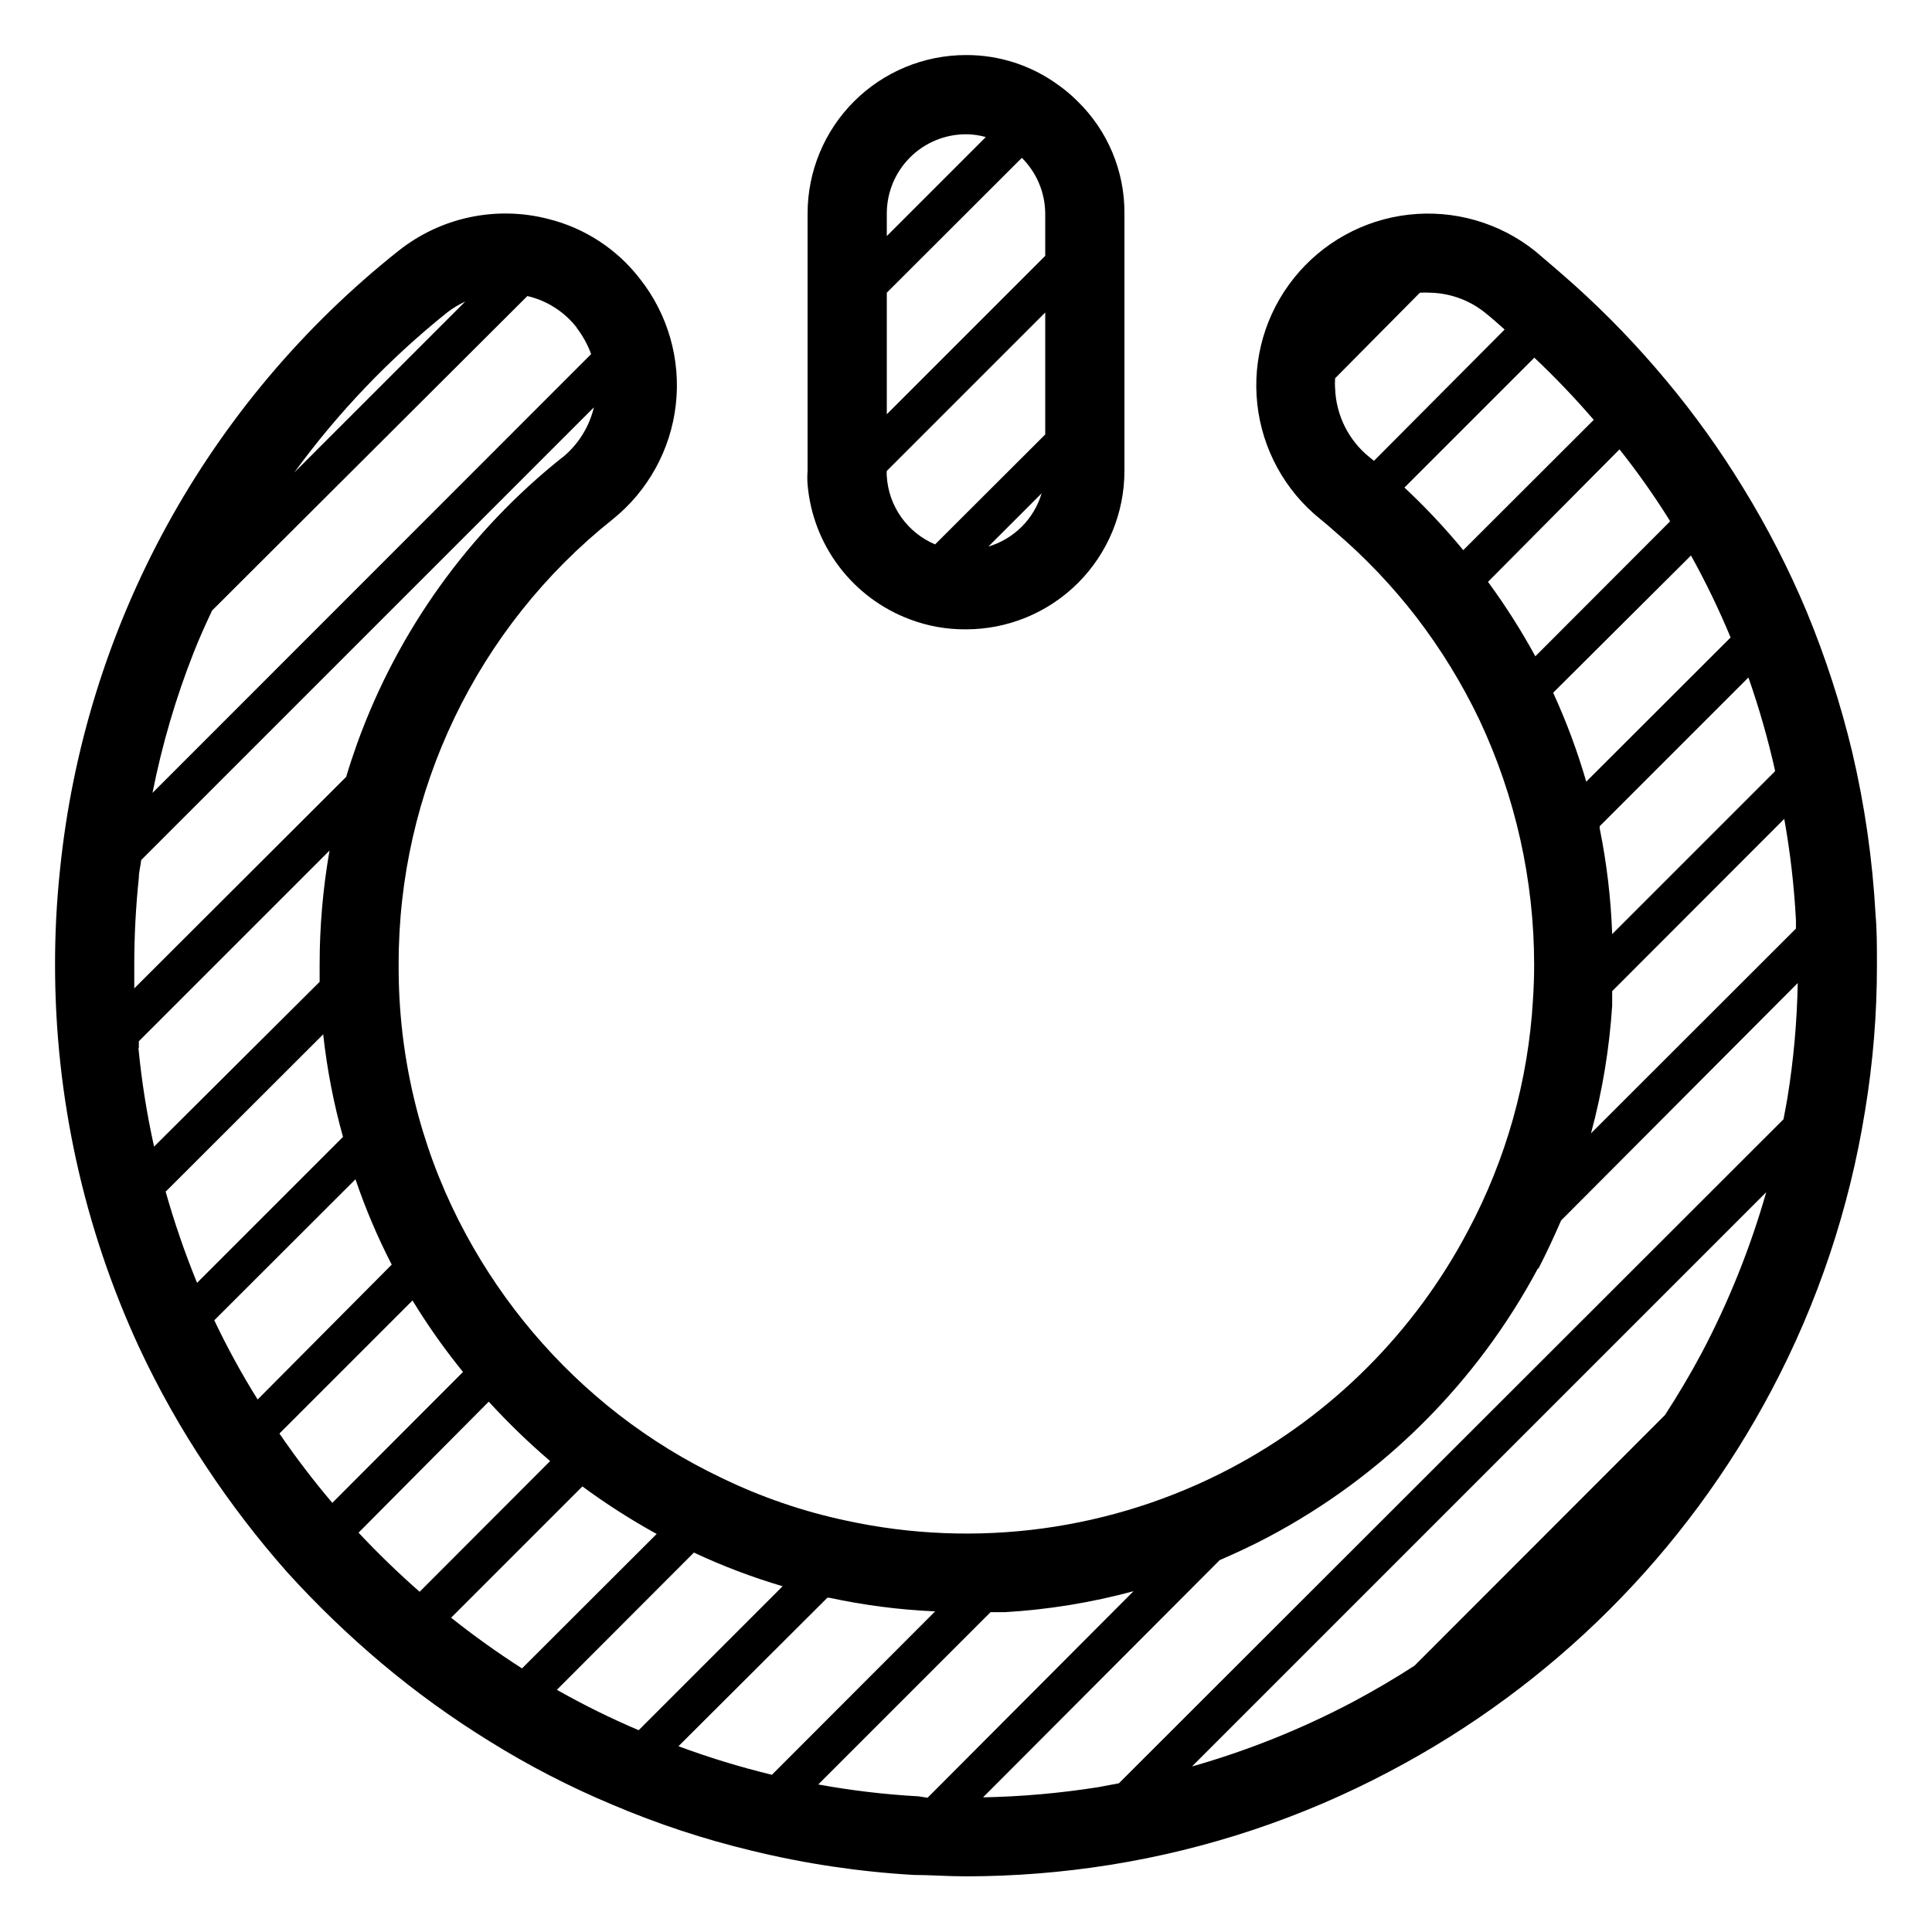
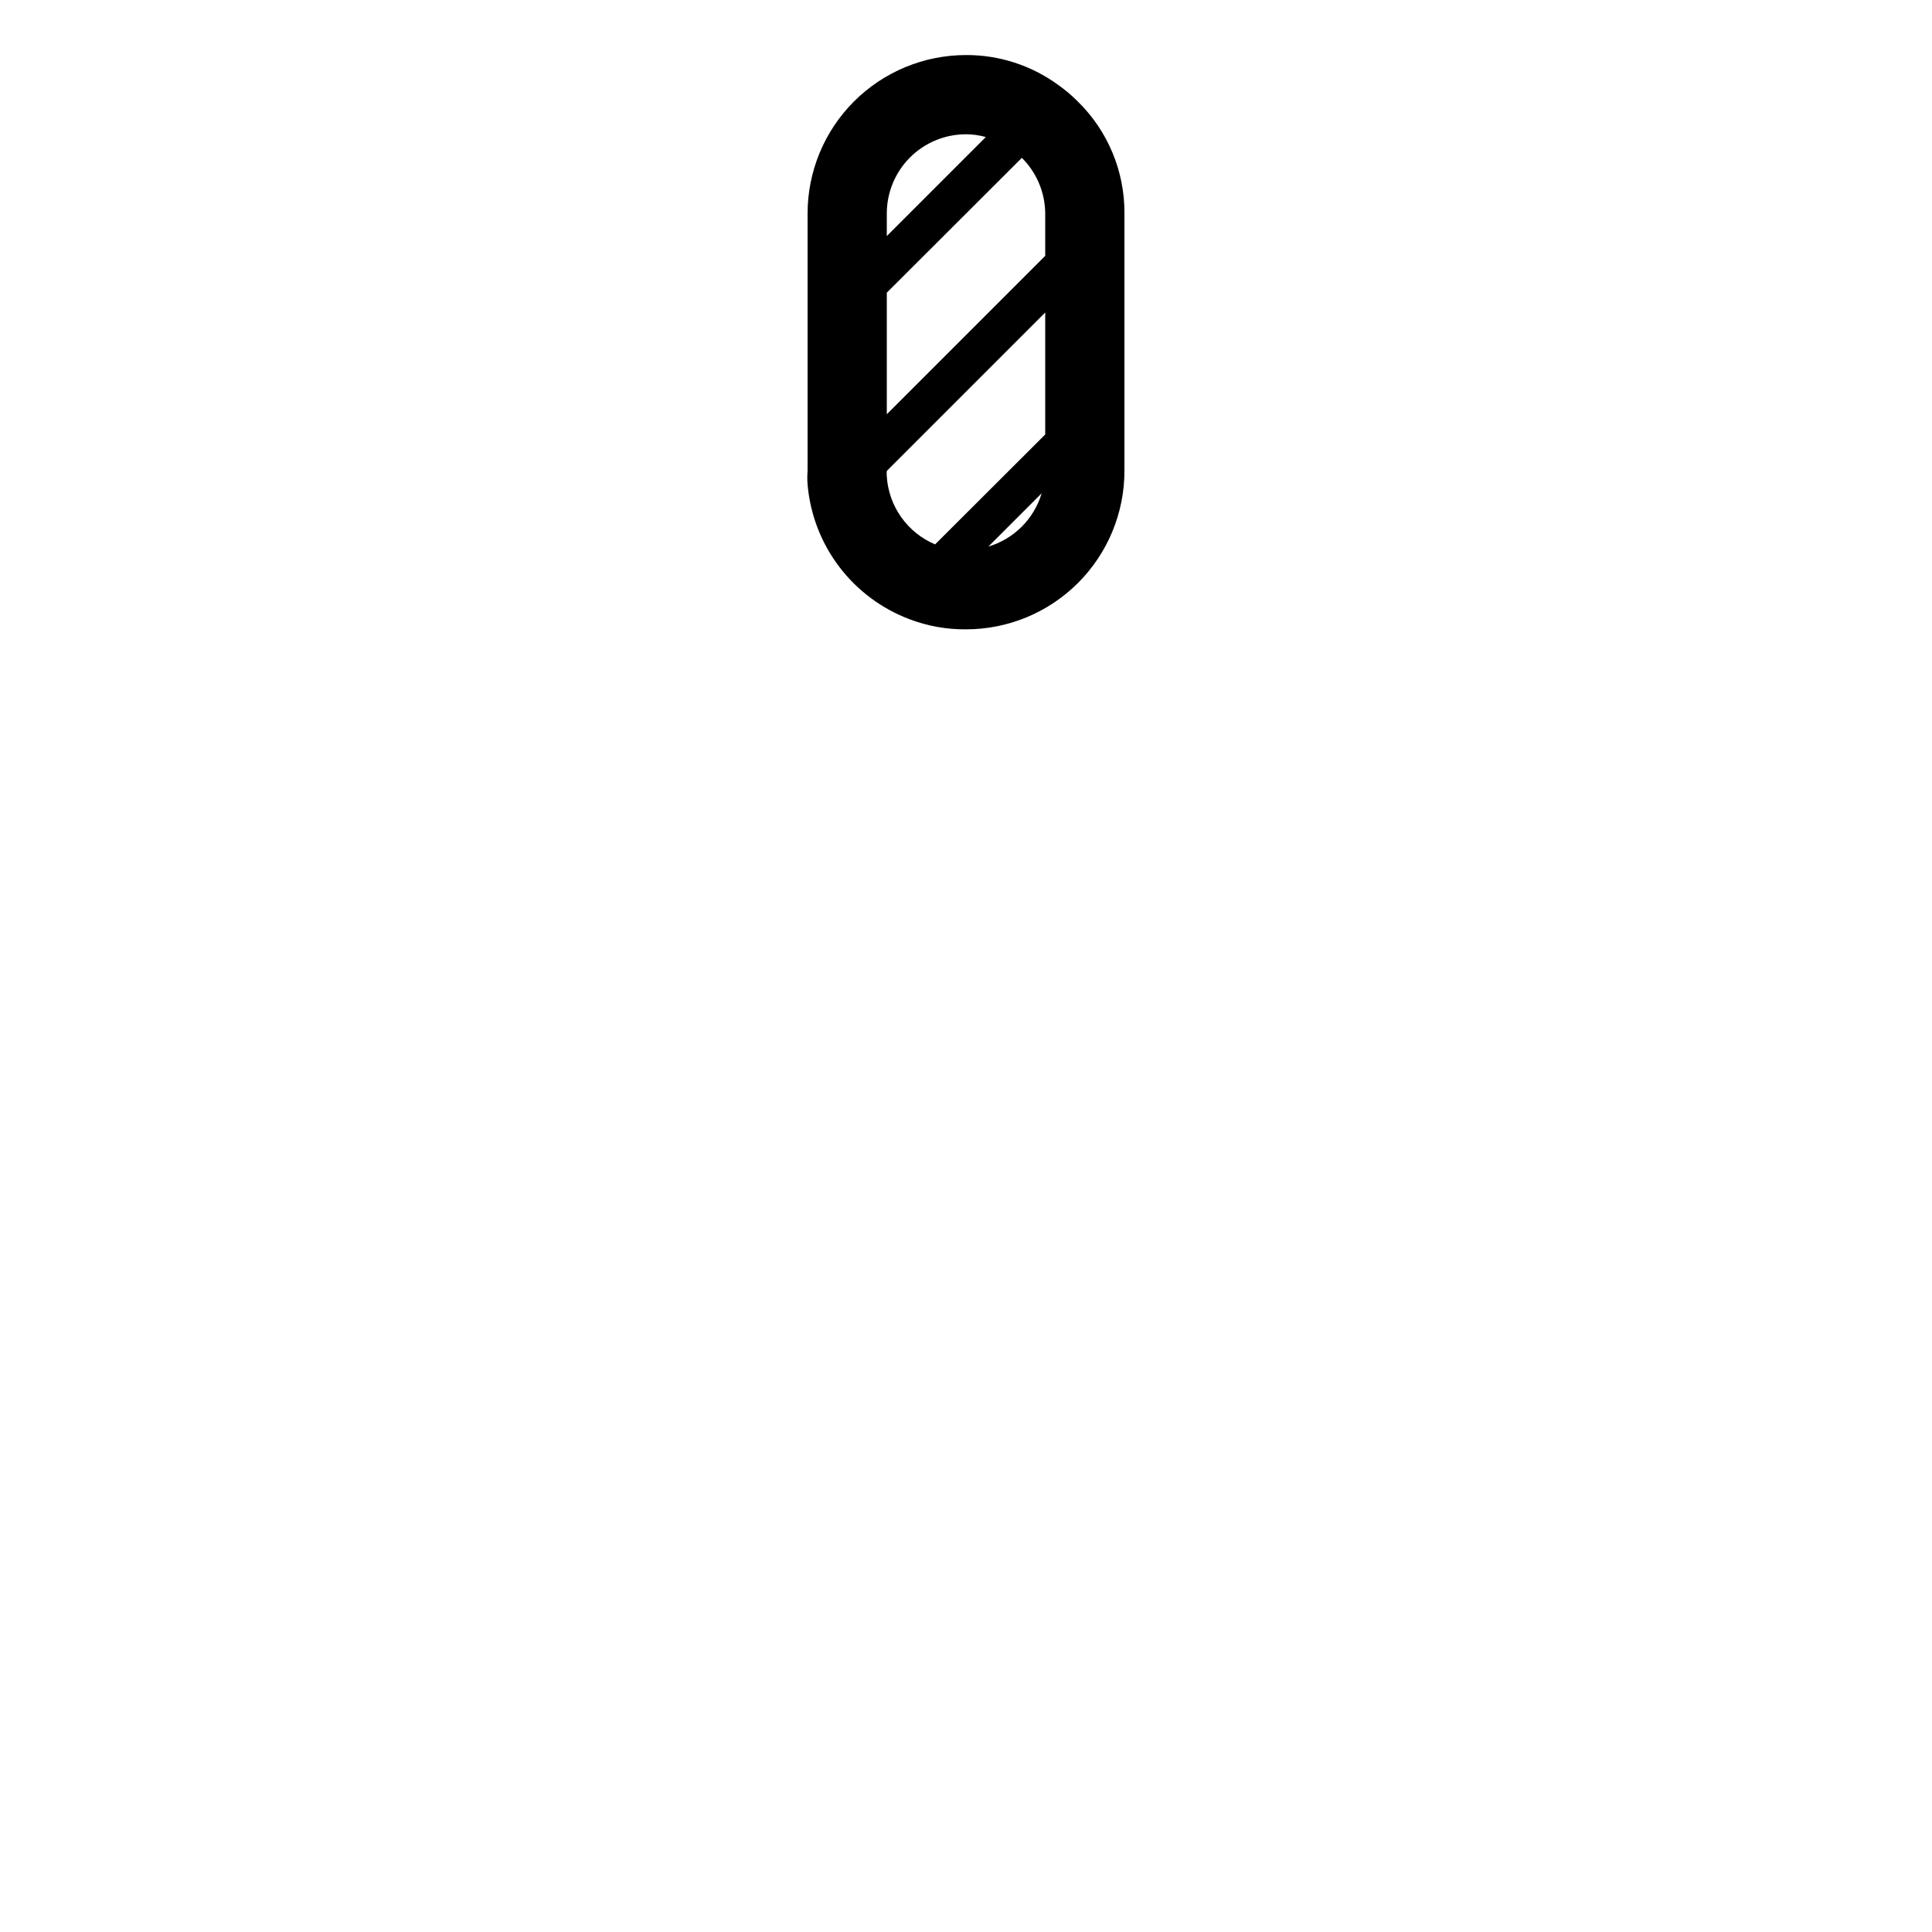
<svg xmlns="http://www.w3.org/2000/svg" fill="#000000" width="800px" height="800px" version="1.1" viewBox="144 144 512 512">
  <g>
-     <path d="m634.85 343.27c-3.047-12.695-7.082-25.137-12.07-37.207-4.738-11.293-10.336-22.207-16.742-32.641-6.129-10.07-13.004-19.668-20.57-28.707-7.453-8.949-15.535-17.352-24.195-25.141-3.465-3.098-6.981-6.086-10.496-9.078-9.43-7.5-21.445-10.957-33.422-9.609-11.973 1.348-22.922 7.391-30.445 16.801-7.535 9.41-11.031 21.43-9.711 33.414 1.32 11.984 7.34 22.957 16.742 30.504 1.312 1.051 2.519 2.098 3.938 3.359 7.91 6.766 15.105 14.328 21.465 22.566 6.516 8.488 12.129 17.633 16.738 27.289 9.527 20.281 14.469 42.41 14.484 64.816 0 3.113-0.105 6.211-0.316 9.289h0.004c-1.238 21.418-7.113 42.312-17.215 61.242-14.156 26.863-36.109 48.816-62.977 62.977-31.301 16.469-67.414 21.355-101.97 13.801-11.367-2.418-22.398-6.207-32.852-11.281-9.652-4.59-18.785-10.203-27.238-16.742-16.645-12.926-30.422-29.172-40.461-47.703-5.418-9.973-9.664-20.539-12.648-31.488-3.41-12.543-5.172-25.473-5.246-38.469v-1.625c-0.113-45.918 20.762-89.371 56.676-117.98 9.398-7.531 15.434-18.48 16.781-30.449 1.348-11.969-2.102-23.984-9.59-33.418-6.055-7.805-14.559-13.352-24.141-15.746-13.828-3.594-28.539-0.484-39.727 8.398-25.16 19.965-46.062 44.766-61.477 72.941-15.414 28.18-25.023 59.156-28.266 91.109-0.887 8.352-1.324 16.742-1.312 25.141-0.02 35.086 7.609 69.762 22.355 101.6 5.109 10.926 11.039 21.453 17.738 31.488 6.481 9.789 13.637 19.121 21.414 27.918 7.793 8.598 16.156 16.66 25.031 24.141 9.016 7.582 18.578 14.492 28.602 20.676 10.379 6.465 21.258 12.082 32.539 16.797 11.984 5.106 24.379 9.195 37.051 12.227 14.086 3.43 28.453 5.57 42.93 6.402 4.25 0 8.766 0.367 13.75 0.367 12.793-0.008 25.57-1.027 38.203-3.043 25.855-4.125 50.855-12.473 73.996-24.719 43.219-22.73 78.547-58 101.34-101.18 12.23-23.129 20.582-48.109 24.719-73.941 2.117-12.805 3.168-25.758 3.148-38.73 0-4.828 0-9.238-0.367-13.277-0.793-14.52-2.863-28.938-6.191-43.09zm-39.887 159.28c-2.992 5.617-6.246 11.074-9.707 16.426l-66.387 66.441c-5.246 3.41-10.812 6.664-16.426 9.656-13.555 7.152-27.82 12.871-42.562 17.059l152.19-152.19v-0.004c-4.215 14.758-9.945 29.039-17.109 42.613zm-2.832-211.34c3.906 7.039 7.41 14.293 10.496 21.727l-38.258 38.207c-2.336-8.062-5.266-15.938-8.766-23.566zm22.25 56.887v0.316l-43.141 43.141h0.004c-0.332-9.418-1.438-18.793-3.309-28.027v-0.578l39.414-39.414v0.004c2.82 8.043 5.168 16.242 7.031 24.559zm-43.137 62.402v-3.832l45.605-45.656v-0.004c1.586 8.867 2.621 17.824 3.094 26.82v2.258l-54.316 54.262c2.996-11.066 4.875-22.406 5.617-33.848zm15.273-128.26-35.633 35.688-0.004-0.004c-3.738-6.848-7.93-13.438-12.543-19.73l34.848-35.109c4.801 6.039 9.25 12.344 13.328 18.891zm-88.691-35.109h-0.004c-0.074-0.961-0.074-1.926 0-2.887l22.461-22.672c0.945-0.055 1.891-0.055 2.836 0 5.234 0.141 10.285 1.98 14.379 5.246 1.836 1.469 3.57 2.992 5.246 4.512l-34.633 34.797-1.156-0.945c-5.574-4.477-8.91-11.168-9.133-18.312zm18.211 26.238 34.586-34.586-0.004 0.004c5.523 5.219 10.781 10.719 15.742 16.477l-34.582 34.531c-4.875-5.918-10.137-11.512-15.746-16.738zm35.582 206.98c2.203-4.25 4.199-8.555 6.086-12.91l62.711-62.922c-0.18 10.199-1.094 20.371-2.727 30.438-0.316 1.891-0.684 3.777-1.051 5.668l-176.12 175.97-5.617 1.051 0.004-0.004c-10.059 1.582-20.211 2.477-30.387 2.676l62.715-62.871c4.356-1.891 8.66-3.883 12.91-6.141 30.398-16.098 55.289-40.914 71.477-71.266zm-164.16 139.7c-8.926-0.492-17.812-1.543-26.609-3.148l45.656-45.656h3.781c11.531-0.68 22.961-2.543 34.113-5.562l-54.582 54.734zm-39.148-5.773h-0.004c-8.305-2.031-16.488-4.535-24.508-7.504l39.465-39.359h0.473c9.242 1.992 18.633 3.203 28.078 3.621l-43.246 43.297zm-56.734-22.461 36.316-36.367c7.598 3.566 15.461 6.547 23.512 8.922l-38.152 38.152c-7.422-3.156-14.66-6.731-21.676-10.707zm-79.297-76.934c-4.231-6.773-8.07-13.781-11.492-20.992l37.418-37.367c2.637 7.766 5.848 15.328 9.602 22.617zm-31.488-93.152v-1.785l50.539-50.539c-1.746 9.98-2.625 20.098-2.625 30.23v1.73 2.832l-43.875 43.664c-1.914-8.617-3.301-17.344-4.144-26.133zm7.191 37.996 41.668-41.617c1.004 9.188 2.758 18.281 5.246 27.184l-38.676 38.676c-3.231-7.918-6.016-16.012-8.344-24.242zm104.96-194.44-0.004-0.004c-24.73 19.73-43.512 45.922-54.262 75.676-1.051 2.938-2.047 5.93-2.938 8.922l-56.156 56.051v-6.297c0.004-7.68 0.406-15.352 1.207-22.988 0-1.574 0.473-3.148 0.629-4.723l119.97-119.97c-1.254 5.246-4.207 9.93-8.395 13.328zm3.832-34.48-0.004-0.004c1.648 2.133 2.957 4.504 3.883 7.035l-116.24 116.29c2.512-12.703 6.164-25.156 10.914-37.207 1.469-3.727 3.148-7.453 4.879-11.125l83.551-83.34c5.184 1.207 9.797 4.152 13.07 8.344zm-34.273-3.992c1.473-1.145 3.074-2.113 4.777-2.887l-45.293 45.293c11.566-15.867 25.191-30.129 40.516-42.406zm-44.449 297.09 35.266-35.266c4.031 6.609 8.5 12.938 13.383 18.945l-34.637 34.691c-4.984-5.879-9.664-12.008-14.012-18.371zm20.992 26.238 34.477-34.688c5.102 5.574 10.535 10.832 16.27 15.746l-34.586 34.637c-5.664-4.969-11.07-10.199-16.215-15.691zm24.508 22.57 34.793-34.793c6.273 4.629 12.848 8.836 19.68 12.594l-35.688 35.633h0.004c-6.488-4.152-12.762-8.637-18.789-13.434z" />
    <path d="m424.3 166.41c-7.066-5.117-15.574-7.856-24.297-7.82-11.137 0-21.816 4.422-29.688 12.297-7.875 7.875-12.297 18.551-12.297 29.688v68.223c-0.094 1.207-0.094 2.418 0 3.621 0.68 7.894 3.578 15.434 8.359 21.746 4.781 6.316 11.254 11.148 18.668 13.941 4.773 1.816 9.848 2.723 14.957 2.676 11.133 0 21.812-4.422 29.688-12.297 7.871-7.871 12.297-18.551 12.297-29.688v-68.223c0.074-11.148-4.375-21.848-12.336-29.652-1.645-1.66-3.438-3.168-5.352-4.512zm-45.289 55.156 35.793-35.738h-0.004c3.93 3.906 6.156 9.207 6.195 14.746v11.23l-41.984 41.984zm20.992-41.984c1.773 0.008 3.539 0.258 5.246 0.734l-26.238 26.238v-5.981c0-5.566 2.211-10.906 6.148-14.844 3.934-3.938 9.273-6.148 14.844-6.148zm-20.992 89.215 41.984-41.984v32.328l-29.18 29.125v0.004c-3.598-1.516-6.699-4-8.961-7.18-2.266-3.18-3.594-6.93-3.844-10.824-0.055-0.488-0.055-0.98 0-1.469zm26.922 20.047 14.117-14.117c-2.023 6.789-7.332 12.094-14.117 14.117z" />
  </g>
</svg>